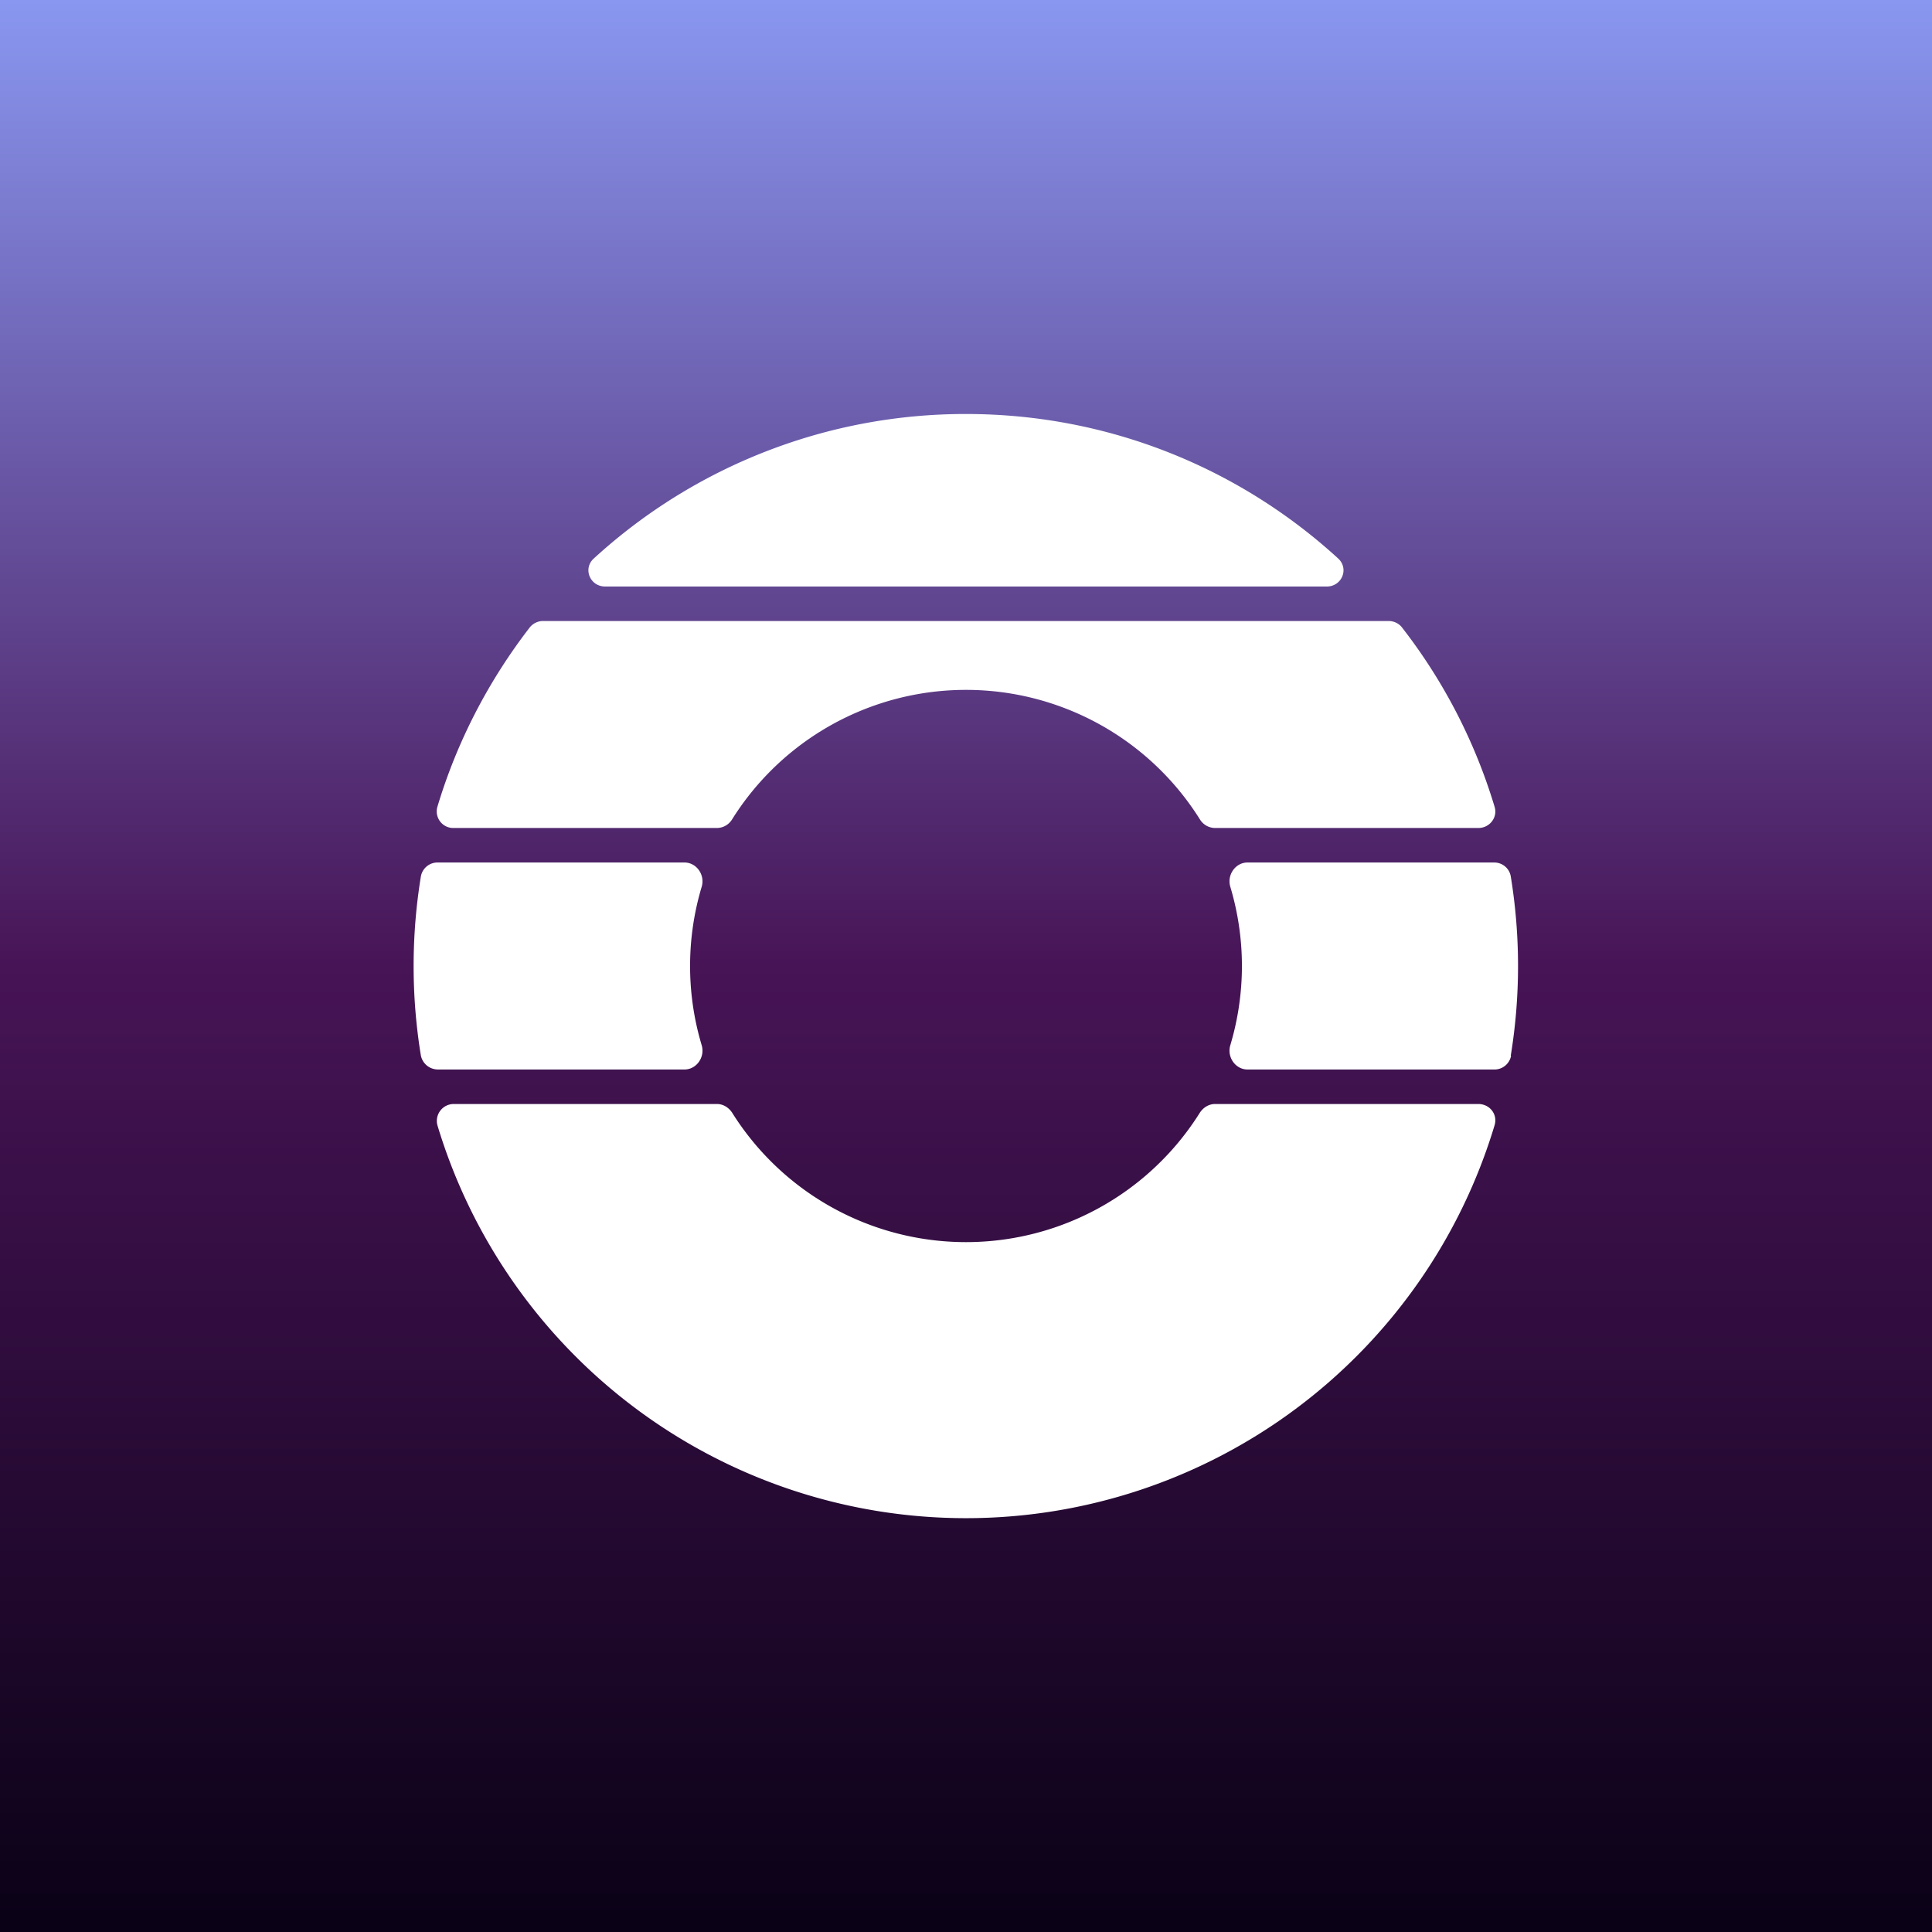
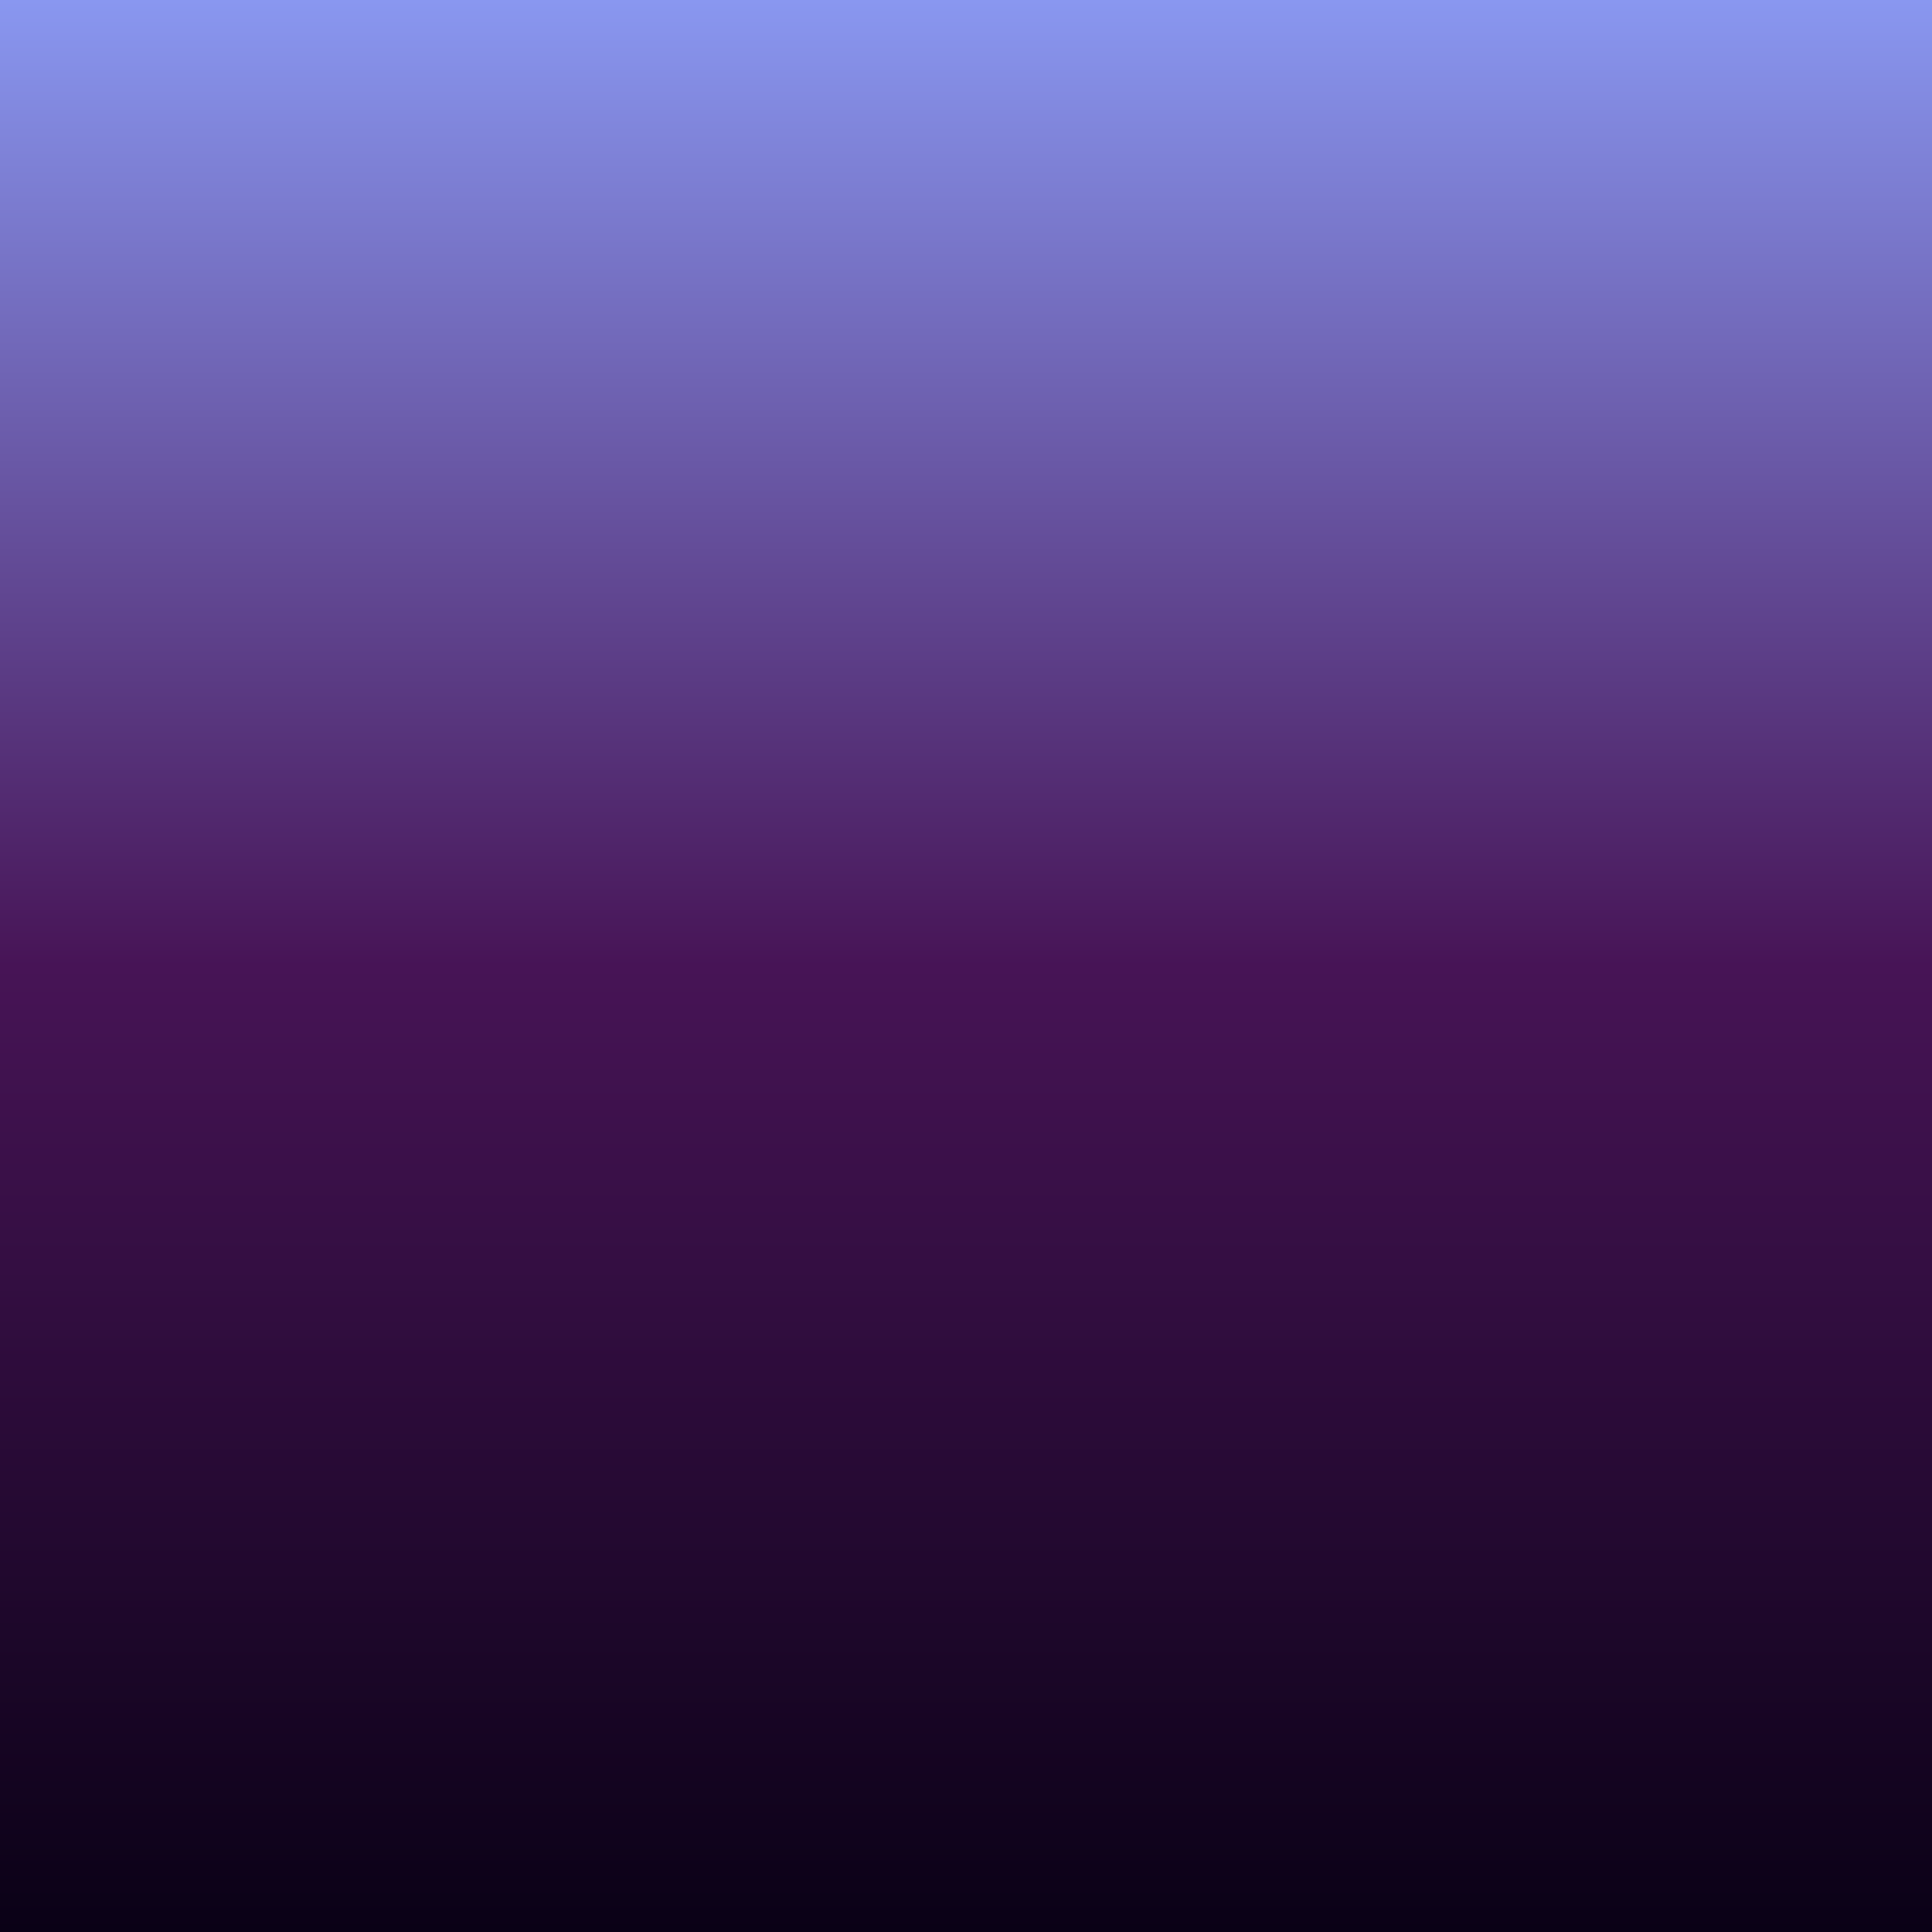
<svg xmlns="http://www.w3.org/2000/svg" width="56" height="56" viewBox="0 0 56 56">
  <rect x="0" y="0" width="56" height="56" fill="#808080" stroke="none" />
  <path fill="url(#a)" d="M0 0h56v56H0z" />
-   <path d="M42.85 32c.33 0 .57.3.47.62a16 16 0 0 1-30.64 0 .49.49 0 0 1 .47-.62h7.63c.18 0 .34.1.44.25a8 8 0 0 0 13.56 0c.1-.15.26-.25.44-.25h7.63ZM43.8 30.6a.49.49 0 0 1-.5.4h-7.14c-.35 0-.6-.36-.5-.7a8 8 0 0 0 0-4.6c-.1-.34.15-.7.5-.7h7.15c.24 0 .44.17.48.4a16.12 16.12 0 0 1 0 5.2ZM43.32 23.38c.1.31-.14.62-.47.62h-7.63a.52.52 0 0 1-.44-.25 8 8 0 0 0-13.56 0 .52.52 0 0 1-.44.25h-7.63a.48.48 0 0 1-.47-.62c.57-1.9 1.49-3.66 2.68-5.2a.5.5 0 0 1 .39-.18h24.5c.15 0 .3.07.39.19a15.95 15.95 0 0 1 2.68 5.19ZM38.79 16.19c.32.3.1.81-.33.81H17.54c-.44 0-.65-.52-.33-.81A15.94 15.94 0 0 1 28 12c4.16 0 7.95 1.59 10.79 4.19ZM12.7 25a.49.49 0 0 0-.5.4 16.12 16.12 0 0 0 0 5.2c.05.23.25.4.5.4h7.14c.35 0 .6-.36.5-.7a8 8 0 0 1 0-4.6c.1-.34-.15-.7-.5-.7h-7.15Z" fill="#fff" />
  <defs>
    <linearGradient id="a" x1="28" y1="0" x2="28" y2="56" gradientUnits="userSpaceOnUse">
      <stop stop-color="#8997F0" />
      <stop offset=".5" stop-color="#471456" />
      <stop offset="1" stop-color="#0A0116" />
    </linearGradient>
  </defs>
</svg>